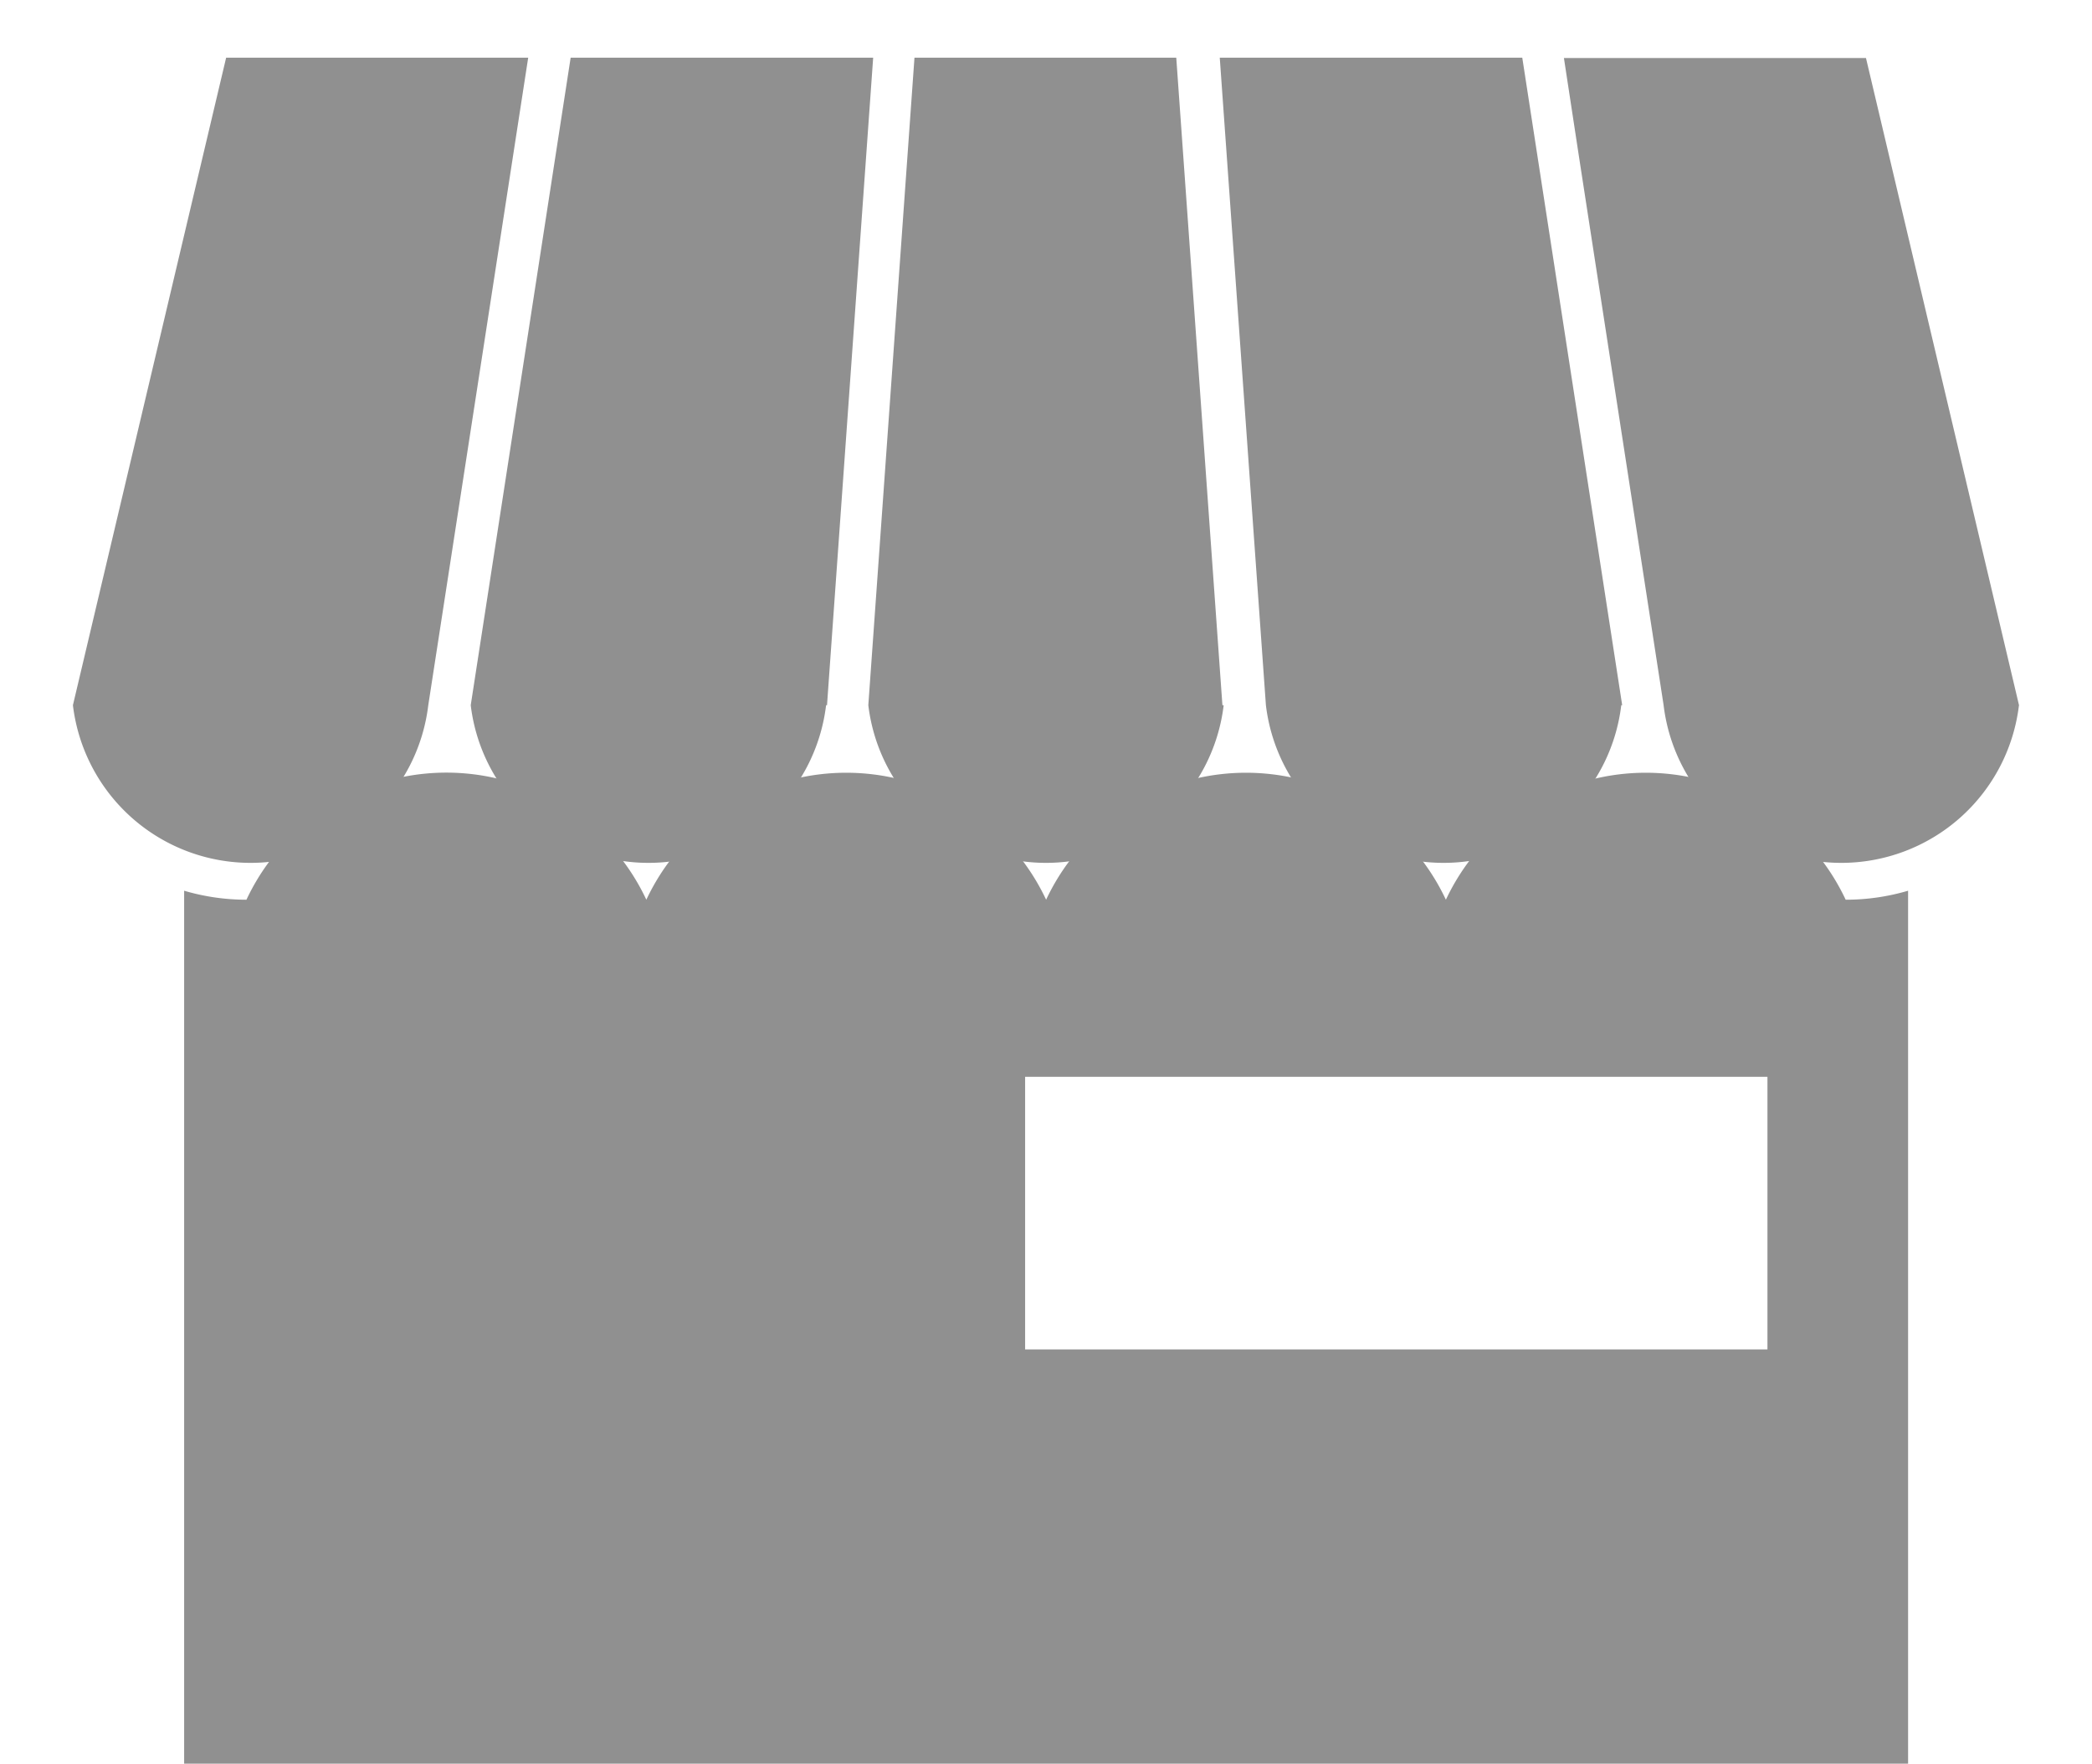
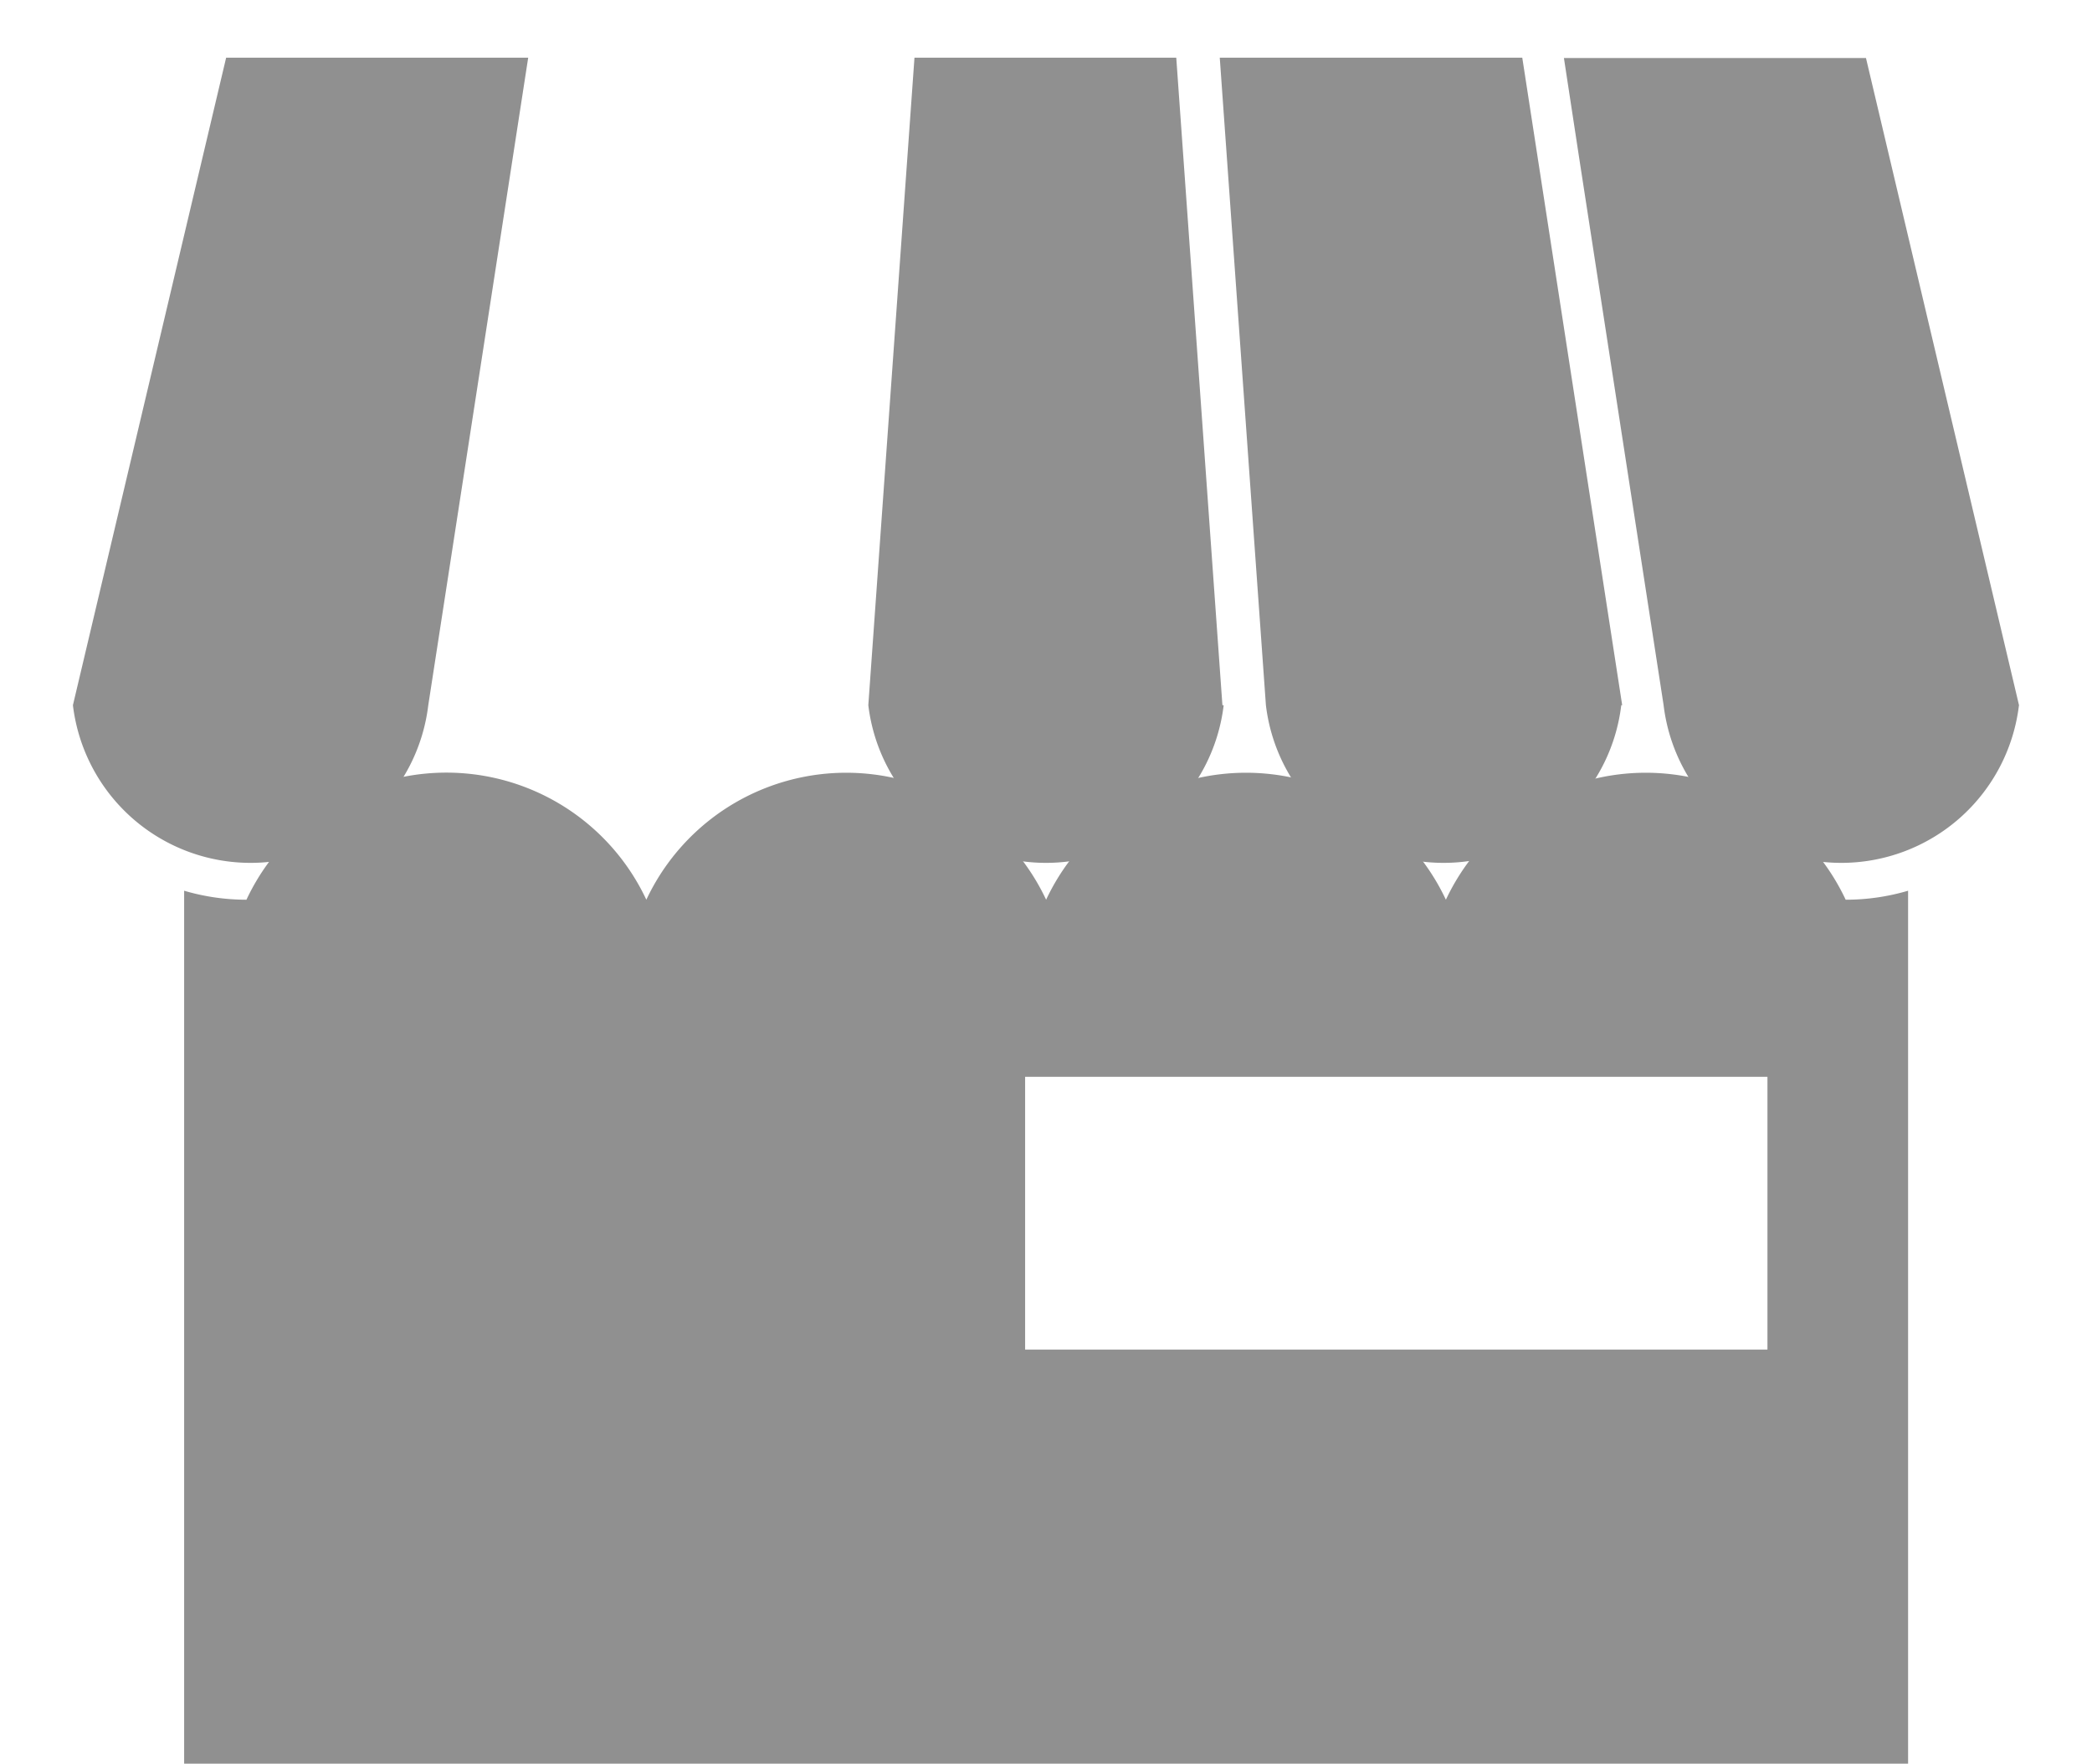
<svg xmlns="http://www.w3.org/2000/svg" width="18.132" height="15.286" viewBox="0 0 18.132 15.286">
  <g id="Group_1318" data-name="Group 1318" transform="translate(-267.405 -301.303)">
    <g id="Group_1313" data-name="Group 1313" transform="translate(-332 -339.396)">
      <path id="Union_5" data-name="Union 5" d="M706.864,3629.009h3.08a1.551,1.551,0,0,1-3.08,0Zm0,0-.732-4.744L706,3623.4h2.618l1.327,5.612Z" transform="translate(-93.04 -2982.198)" fill="#909090" stroke="rgba(0,0,0,0)" stroke-miterlimit="10" stroke-width="1" />
      <path id="Union_4" data-name="Union 4" d="M706.407,3629.009h3.08a1.551,1.551,0,0,1-3.08,0Zm0,0-.4-5.612h2.622l.732,4.744.134.868Z" transform="translate(-96.03 -2982.198)" fill="#909090" stroke="rgba(0,0,0,0)" stroke-miterlimit="10" stroke-width="1" />
      <path id="Union_3" data-name="Union 3" d="M706,3629.009h3.08a1.551,1.551,0,0,1-3.08,0Zm0,0,.4-5.612h2.269l.4,5.612Z" transform="translate(-99.069 -2982.198)" fill="#909090" stroke="rgba(0,0,0,0)" stroke-miterlimit="10" stroke-width="1" />
-       <path id="Union_2" data-name="Union 2" d="M706,3629.009h3.08a1.551,1.551,0,0,1-3.08,0Zm0,0,.866-5.612h2.622l-.4,5.612Z" transform="translate(-102.515 -2982.198)" fill="#909090" stroke="rgba(0,0,0,0)" stroke-miterlimit="10" stroke-width="1" />
      <path id="Union_1" data-name="Union 1" d="M706,3629.009h3.08a1.551,1.551,0,0,1-3.08,0Zm0,0,1.328-5.612h2.618l-.866,5.612Z" transform="translate(-105.963 -2982.198)" fill="#909090" stroke="rgba(0,0,0,0)" stroke-miterlimit="10" stroke-width="1" />
      <path id="Path_2162" data-name="Path 2162" d="M661.632,954.365a1.914,1.914,0,0,0-3.465,0,1.914,1.914,0,0,0-3.465,0,1.914,1.914,0,0,0-3.465,0,1.914,1.914,0,0,0-3.466,0,1.906,1.906,0,0,1-.54-.078v7.566h14.942v-7.566A1.906,1.906,0,0,1,661.632,954.365Zm-.678,6.06H654.52V955.9h6.434Z" transform="translate(-46.23 -305.868)" fill="#909090" />
    </g>
    <g id="Rectangle_15845" data-name="Rectangle 15845" transform="translate(276 313)" fill="#909090" stroke="#909090" stroke-width="1">
      <rect width="7" height="3" stroke="none" />
-       <rect x="0.5" y="0.5" width="6" height="2" fill="none" />
    </g>
  </g>
</svg>